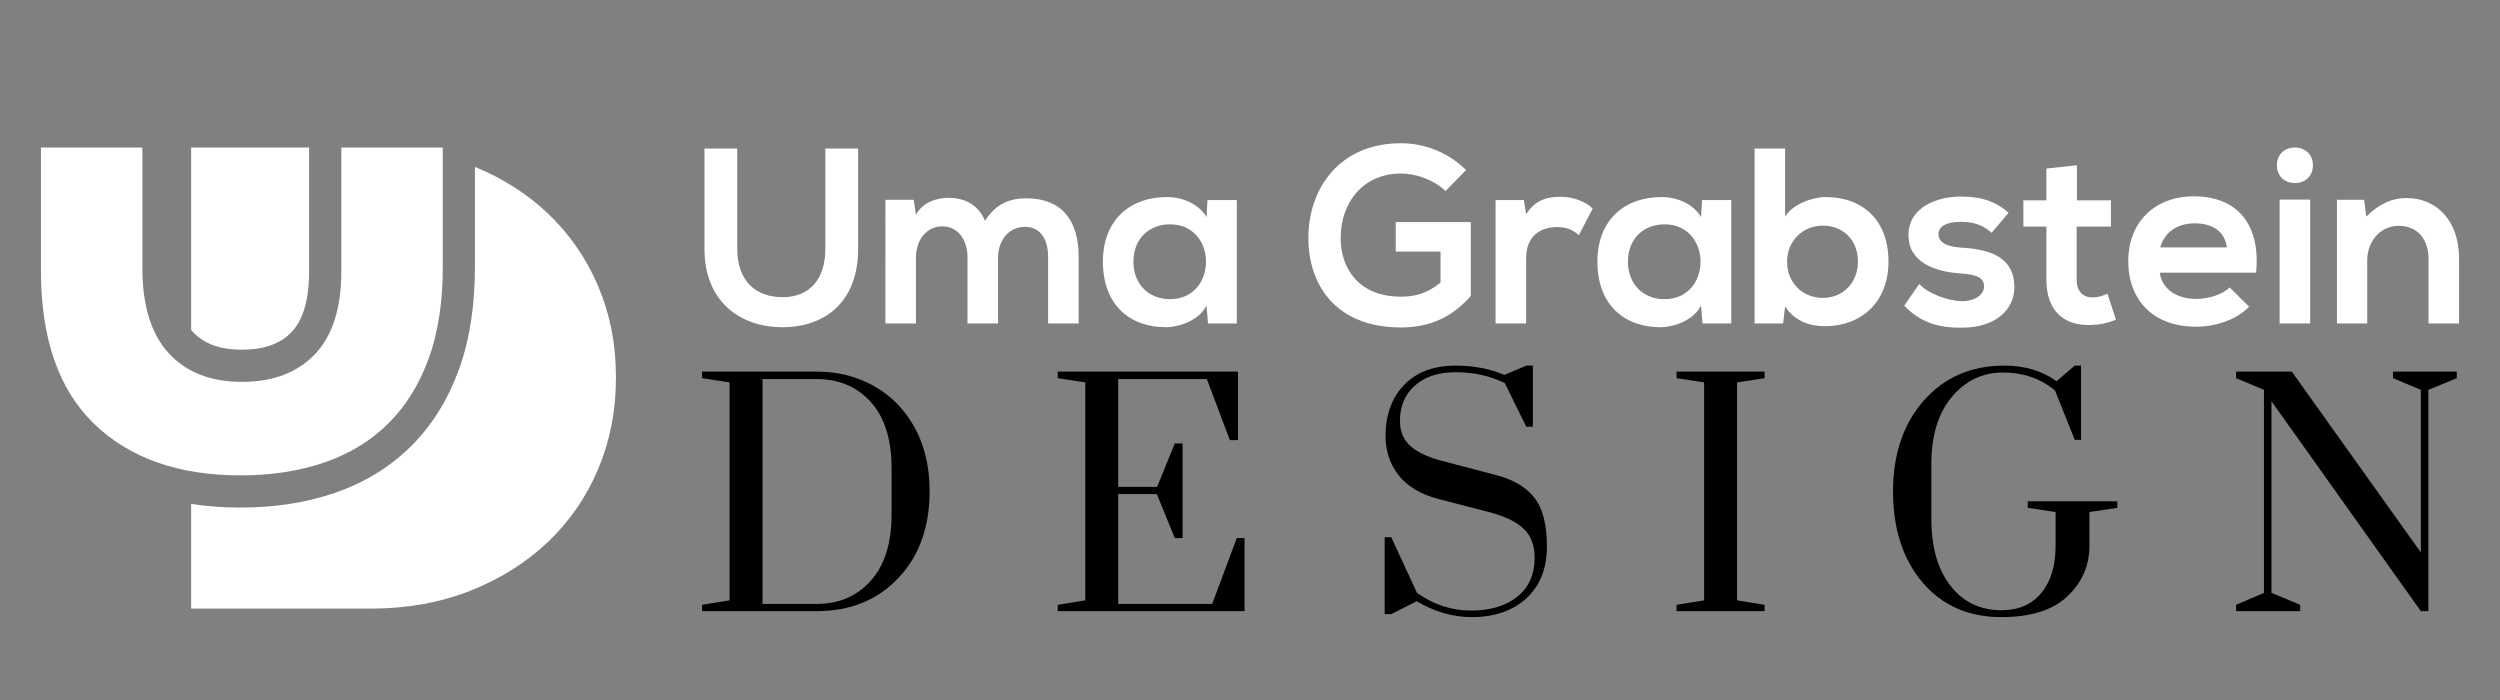
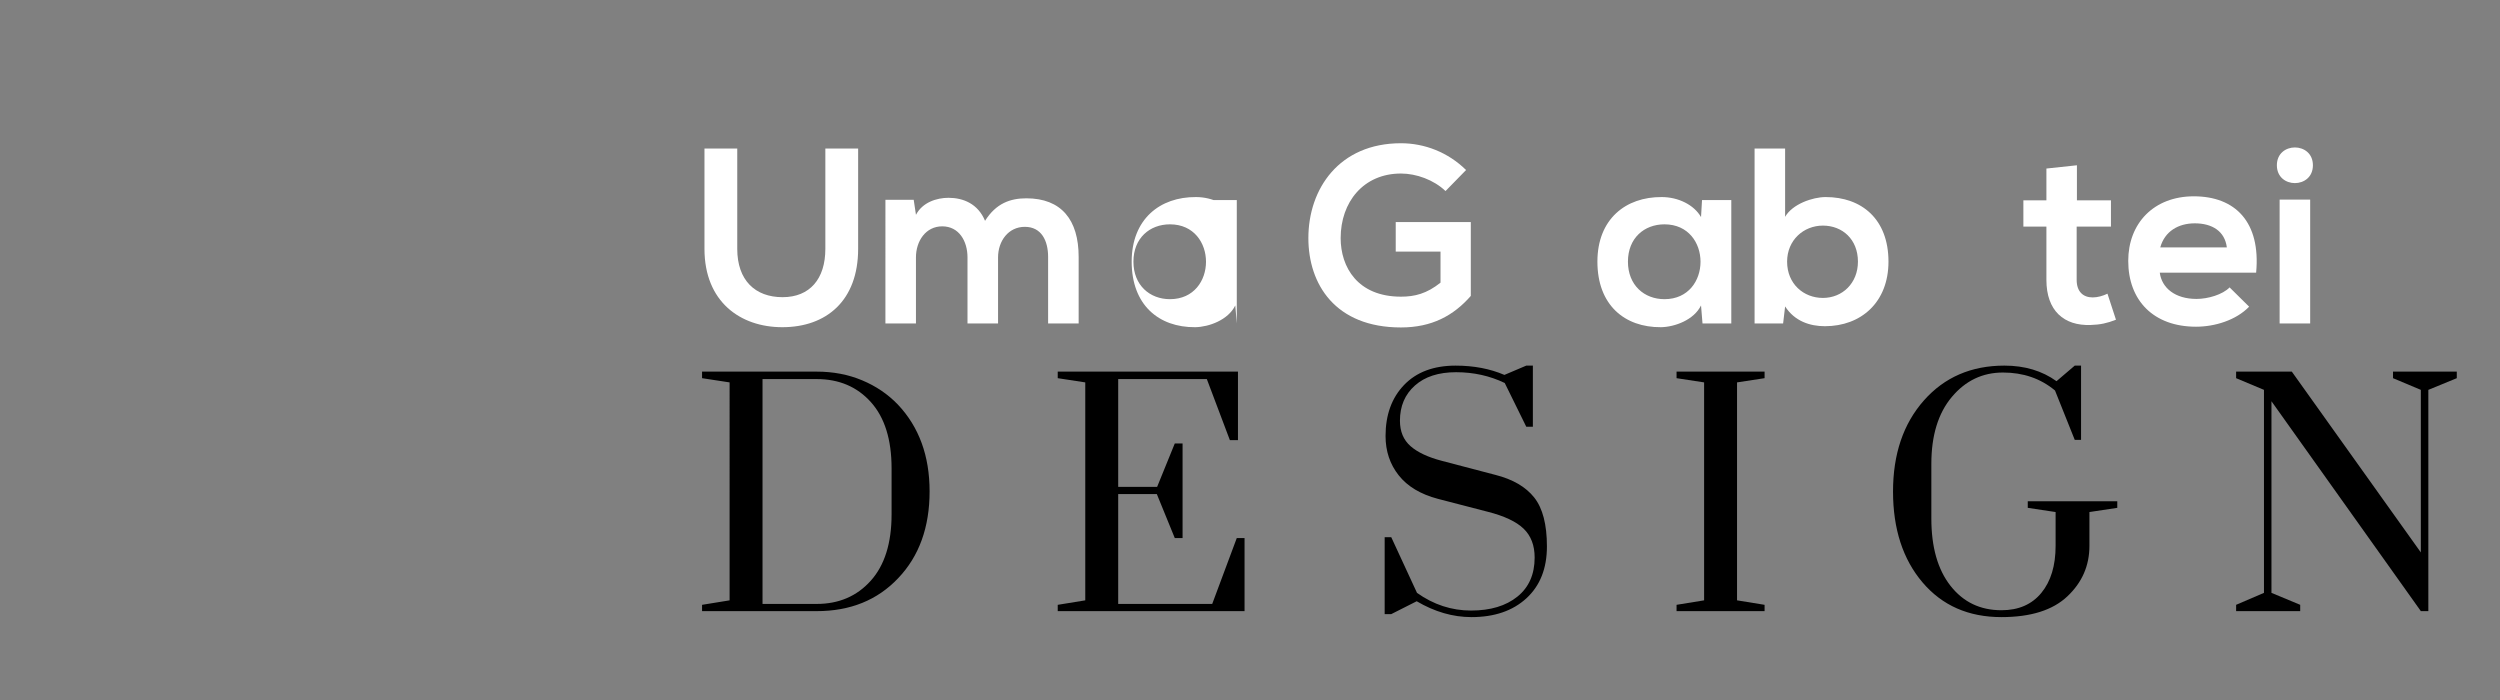
<svg xmlns="http://www.w3.org/2000/svg" version="1.1" baseProfile="tiny" id="Calque_1" x="0px" y="0px" width="250px" height="70px" viewBox="0 0 250 70" xml:space="preserve">
  <rect x="0" y="0" width="250" height="70" fill="#808080" stroke="none" />
  <g>
    <path fill="#FFFFFF" d="M85.814,14.851v10.036c0,5.18-3.179,7.833-7.583,7.833c-4.205,0-7.784-2.552-7.784-7.833V14.851h3.278   v10.036c0,3.154,1.802,4.831,4.53,4.831s4.28-1.827,4.28-4.831V14.851H85.814z" />
    <path fill="#FFFFFF" d="M96.75,32.345v-6.607c0-1.628-0.851-3.104-2.527-3.104c-1.652,0-2.628,1.477-2.628,3.104v6.607h-3.053   V19.981h2.828l0.226,1.501c0.65-1.251,2.077-1.702,3.254-1.702c1.477,0,2.953,0.601,3.654,2.303   c1.101-1.752,2.528-2.252,4.13-2.252c3.504,0,5.231,2.152,5.231,5.857v6.656h-3.054v-6.656c0-1.628-0.676-3.005-2.327-3.005   c-1.652,0-2.679,1.426-2.679,3.054v6.607H96.75z" />
-     <path fill="#FFFFFF" d="M120.75,20.006h2.929v12.339h-2.878l-0.151-1.803c-0.701,1.453-2.628,2.154-4.004,2.178   c-3.655,0.025-6.357-2.227-6.357-6.556c0-4.255,2.828-6.483,6.432-6.458c1.652,0,3.229,0.775,3.929,2.002L120.75,20.006z    M113.343,26.164c0,2.352,1.627,3.753,3.654,3.753c4.805,0,4.805-7.484,0-7.484C114.97,22.434,113.343,23.811,113.343,26.164z" />
+     <path fill="#FFFFFF" d="M120.75,20.006h2.929v12.339l-0.151-1.803c-0.701,1.453-2.628,2.154-4.004,2.178   c-3.655,0.025-6.357-2.227-6.357-6.556c0-4.255,2.828-6.483,6.432-6.458c1.652,0,3.229,0.775,3.929,2.002L120.75,20.006z    M113.343,26.164c0,2.352,1.627,3.753,3.654,3.753c4.805,0,4.805-7.484,0-7.484C114.97,22.434,113.343,23.811,113.343,26.164z" />
    <path fill="#FFFFFF" d="M144.552,19.105c-1.177-1.126-2.929-1.752-4.456-1.752c-3.754,0-6.031,2.854-6.031,6.458   c0,2.878,1.677,5.856,6.031,5.856c1.376,0,2.579-0.299,3.955-1.402v-3.103h-4.479v-2.953h7.508v7.383   c-1.728,1.978-3.904,3.154-6.983,3.154c-6.582,0-9.26-4.329-9.26-8.935c0-4.931,3.078-9.486,9.26-9.486   c2.354,0,4.706,0.901,6.509,2.678L144.552,19.105z" />
-     <path fill="#FFFFFF" d="M152.385,20.006l0.225,1.427c0.95-1.527,2.226-1.752,3.479-1.752c1.275,0,2.503,0.501,3.179,1.176   l-1.376,2.653c-0.627-0.525-1.201-0.801-2.204-0.801c-1.602,0-3.077,0.851-3.077,3.129v6.507h-3.055V20.006H152.385z" />
    <path fill="#FFFFFF" d="M170.202,20.006h2.928v12.339h-2.879l-0.149-1.803c-0.7,1.453-2.628,2.154-4.004,2.178   c-3.654,0.025-6.358-2.227-6.358-6.556c0-4.255,2.829-6.483,6.434-6.458c1.651,0,3.229,0.775,3.929,2.002L170.202,20.006z    M162.794,26.164c0,2.352,1.627,3.753,3.653,3.753c4.807,0,4.807-7.484,0-7.484C164.421,22.434,162.794,23.811,162.794,26.164z" />
    <path fill="#FFFFFF" d="M178.511,14.851v6.833c0.726-1.277,2.753-1.978,4.054-1.978c3.604,0,6.283,2.203,6.283,6.458   c0,4.054-2.729,6.457-6.357,6.457c-1.502,0-3.029-0.501-3.979-1.978l-0.2,1.702h-2.854V14.851H178.511z M178.711,26.164   c0,2.227,1.652,3.629,3.579,3.629c1.952,0,3.504-1.477,3.504-3.629c0-2.228-1.552-3.604-3.504-3.604   C180.363,22.56,178.711,24.011,178.711,26.164z" />
-     <path fill="#FFFFFF" d="M199.158,23.285c-0.876-0.825-1.877-1.102-3.054-1.102c-1.451,0-2.253,0.45-2.253,1.227   c0,0.8,0.727,1.251,2.303,1.353c2.329,0.149,5.282,0.673,5.282,3.953c0,2.178-1.777,4.055-5.308,4.055   c-1.951,0-3.904-0.326-5.706-2.203l1.502-2.177c0.876,0.977,2.88,1.702,4.255,1.727c1.152,0.026,2.228-0.576,2.228-1.477   c0-0.852-0.701-1.201-2.452-1.302c-2.328-0.174-5.106-1.025-5.106-3.829c0-2.853,2.953-3.854,5.206-3.854   c1.927,0,3.379,0.375,4.806,1.626L199.158,23.285z" />
    <path fill="#FFFFFF" d="M207.692,16.527v3.504h3.403v2.628h-3.429v5.332c0,1.176,0.651,1.751,1.602,1.751   c0.477,0,1.027-0.15,1.478-0.374l0.85,2.603c-0.876,0.35-1.602,0.501-2.527,0.526c-2.677,0.101-4.429-1.428-4.429-4.505v-5.332   h-2.303v-2.628h2.303v-3.178L207.692,16.527z" />
    <path fill="#FFFFFF" d="M215.976,27.264c0.201,1.527,1.526,2.629,3.68,2.629c1.126,0,2.603-0.426,3.304-1.153l1.952,1.928   c-1.303,1.352-3.43,2.003-5.306,2.003c-4.256,0-6.783-2.628-6.783-6.583c0-3.755,2.553-6.457,6.558-6.457   c4.13,0,6.708,2.553,6.232,7.633H215.976z M222.684,24.737c-0.201-1.603-1.451-2.404-3.204-2.404c-1.651,0-3.003,0.801-3.454,2.404   H222.684z" />
    <path fill="#FFFFFF" d="M231.291,16.527c0,2.378-3.604,2.378-3.604,0C227.687,14.15,231.291,14.15,231.291,16.527z M227.962,19.957   v12.389h3.055V19.957H227.962z" />
-     <path fill="#FFFFFF" d="M242.854,32.345v-6.458c0-1.876-1.025-3.303-2.979-3.303c-1.877,0-3.153,1.576-3.153,3.454v6.307h-3.028   V19.981h2.728l0.2,1.677c1.252-1.227,2.504-1.853,4.056-1.853c2.902,0,5.229,2.178,5.229,6.057v6.482H242.854z" />
  </g>
  <g>
    <path d="M70.206,37.162h11.466c1.637,0,3.148,0.287,4.536,0.867c1.387,0.578,2.58,1.388,3.578,2.426   c2.115,2.235,3.174,5.13,3.174,8.682c0,3.593-1.048,6.487-3.144,8.683c-2.076,2.195-4.79,3.293-8.144,3.293H70.206v-0.63   l2.754-0.448V38.24l-2.754-0.422V37.162z M81.672,37.908h-5.419v22.485h5.419c2.215,0,4.017-0.774,5.404-2.32   c1.387-1.545,2.082-3.757,2.082-6.631v-4.61c0-2.876-0.689-5.081-2.066-6.617C85.714,38.678,83.908,37.908,81.672,37.908z" />
    <path d="M117.479,44.345h0.778v9.462h-0.778l-1.796-4.4h-3.863v10.987h9.401l2.456-6.587h0.778v7.306h-18.682v-0.63l2.754-0.448   V38.24l-2.754-0.422v-0.656h18.023v6.854h-0.808l-2.305-6.108h-8.863v10.778h3.893L117.479,44.345z" />
    <path d="M152.626,36.562h0.661v6.109h-0.661l-2.152-4.372c-1.499-0.72-3.119-1.078-4.866-1.078s-3.119,0.443-4.117,1.332   c-0.999,0.889-1.497,2.062-1.497,3.518c0,1.077,0.354,1.927,1.063,2.547c0.708,0.617,1.752,1.107,3.129,1.466l5.359,1.406   c1.734,0.44,3.026,1.192,3.876,2.26c0.849,1.068,1.271,2.701,1.271,4.896s-0.682,3.921-2.048,5.181   c-1.369,1.257-3.202,1.884-5.497,1.884c-1.854,0-3.682-0.527-5.477-1.586l-2.546,1.287h-0.658v-7.694h0.658l2.575,5.568   c1.656,1.178,3.459,1.769,5.403,1.769c1.946,0,3.495-0.467,4.642-1.396c1.147-0.925,1.72-2.229,1.72-3.905   c0-1.217-0.368-2.18-1.107-2.89c-0.736-0.707-1.937-1.271-3.592-1.69l-4.971-1.289c-1.735-0.458-3.043-1.242-3.921-2.35   c-0.879-1.107-1.318-2.42-1.318-3.936c0-2.116,0.619-3.819,1.856-5.106c1.236-1.286,2.955-1.931,5.149-1.931   c1.817,0,3.443,0.311,4.88,0.929L152.626,36.562z" />
    <path d="M176.458,60.482v0.63h-8.802v-0.63l2.755-0.448V38.24l-2.755-0.422v-0.656h8.802v0.656l-2.754,0.422v21.794L176.458,60.482   z" />
    <path d="M207.475,36.562h0.63v7.425h-0.63l-1.975-4.938c-1.438-1.2-3.174-1.797-5.209-1.797c-2.037,0-3.738,0.813-5.104,2.438   c-1.369,1.629-2.052,3.858-2.052,6.691v5.479c0,2.855,0.639,5.096,1.915,6.721c1.277,1.628,2.975,2.442,5.092,2.442   c1.716,0,3.047-0.581,3.996-1.738c0.947-1.157,1.422-2.724,1.422-4.699v-3.383l-2.784-0.42v-0.658h8.952v0.658l-2.785,0.42v3.383   c0,1.976-0.732,3.657-2.2,5.043c-1.467,1.39-3.668,2.081-6.601,2.081c-3.294,0-5.924-1.157-7.891-3.473   c-1.965-2.315-2.948-5.344-2.948-9.086c0-3.743,1.028-6.774,3.084-9.103c2.055-2.325,4.739-3.487,8.053-3.487   c2.036,0,3.772,0.521,5.21,1.558L207.475,36.562z" />
    <path d="M226.397,59.285V38.986l-2.785-1.168v-0.656h5.569l12.903,18.081V38.986l-2.783-1.168v-0.656h6.377v0.656l-2.844,1.168   v22.126h-0.75l-14.938-20.988v19.161l2.874,1.197v0.63h-6.408v-0.63L226.397,59.285z" />
  </g>
  <g>
-     <path fill-rule="evenodd" fill="#FFFFFF" d="M19.113,14.753h11.799V27.12c0,2.004-0.294,4.553-1.747,6.079   c-1.314,1.382-3.132,1.77-4.981,1.77c-1.868,0-3.644-0.413-4.942-1.827c-0.044-0.05-0.087-0.097-0.128-0.145V14.753L19.113,14.753z    M47.491,16.692v10.032c0,3.46-0.42,6.993-1.611,10.257c-1.052,2.887-2.619,5.511-4.813,7.676c-2.159,2.133-4.741,3.659-7.609,4.64   c-3.025,1.036-6.215,1.459-9.406,1.459c-1.673,0-3.327-0.115-4.939-0.366v10.47h17.981c3.602,0,6.905-0.594,9.912-1.777   c3.008-1.185,5.598-2.811,7.773-4.874c2.172-2.063,3.854-4.5,5.038-7.31c1.186-2.813,1.778-5.84,1.778-9.092v-0.132   c0-3.251-0.592-6.268-1.778-9.056c-1.185-2.788-2.866-5.215-5.038-7.278C52.723,19.387,50.294,17.837,47.491,16.692z" />
-     <path fill-rule="evenodd" fill="#FFFFFF" d="M24.052,47.537c-6.191,0-11.066-1.711-14.623-5.136   c-3.557-3.426-5.335-8.541-5.335-15.349V14.753h10.144V26.79c0,3.778,0.878,6.62,2.636,8.53c1.756,1.912,4.194,2.866,7.311,2.866   c3.118,0,5.557-0.925,7.312-2.767c1.756-1.844,2.635-4.61,2.635-8.299V14.753h10.144v11.97c0,3.515-0.473,6.564-1.417,9.156   c-0.944,2.591-2.294,4.755-4.05,6.49c-1.756,1.731-3.887,3.029-6.389,3.886C29.914,47.11,27.126,47.537,24.052,47.537z" />
-   </g>
+     </g>
</svg>